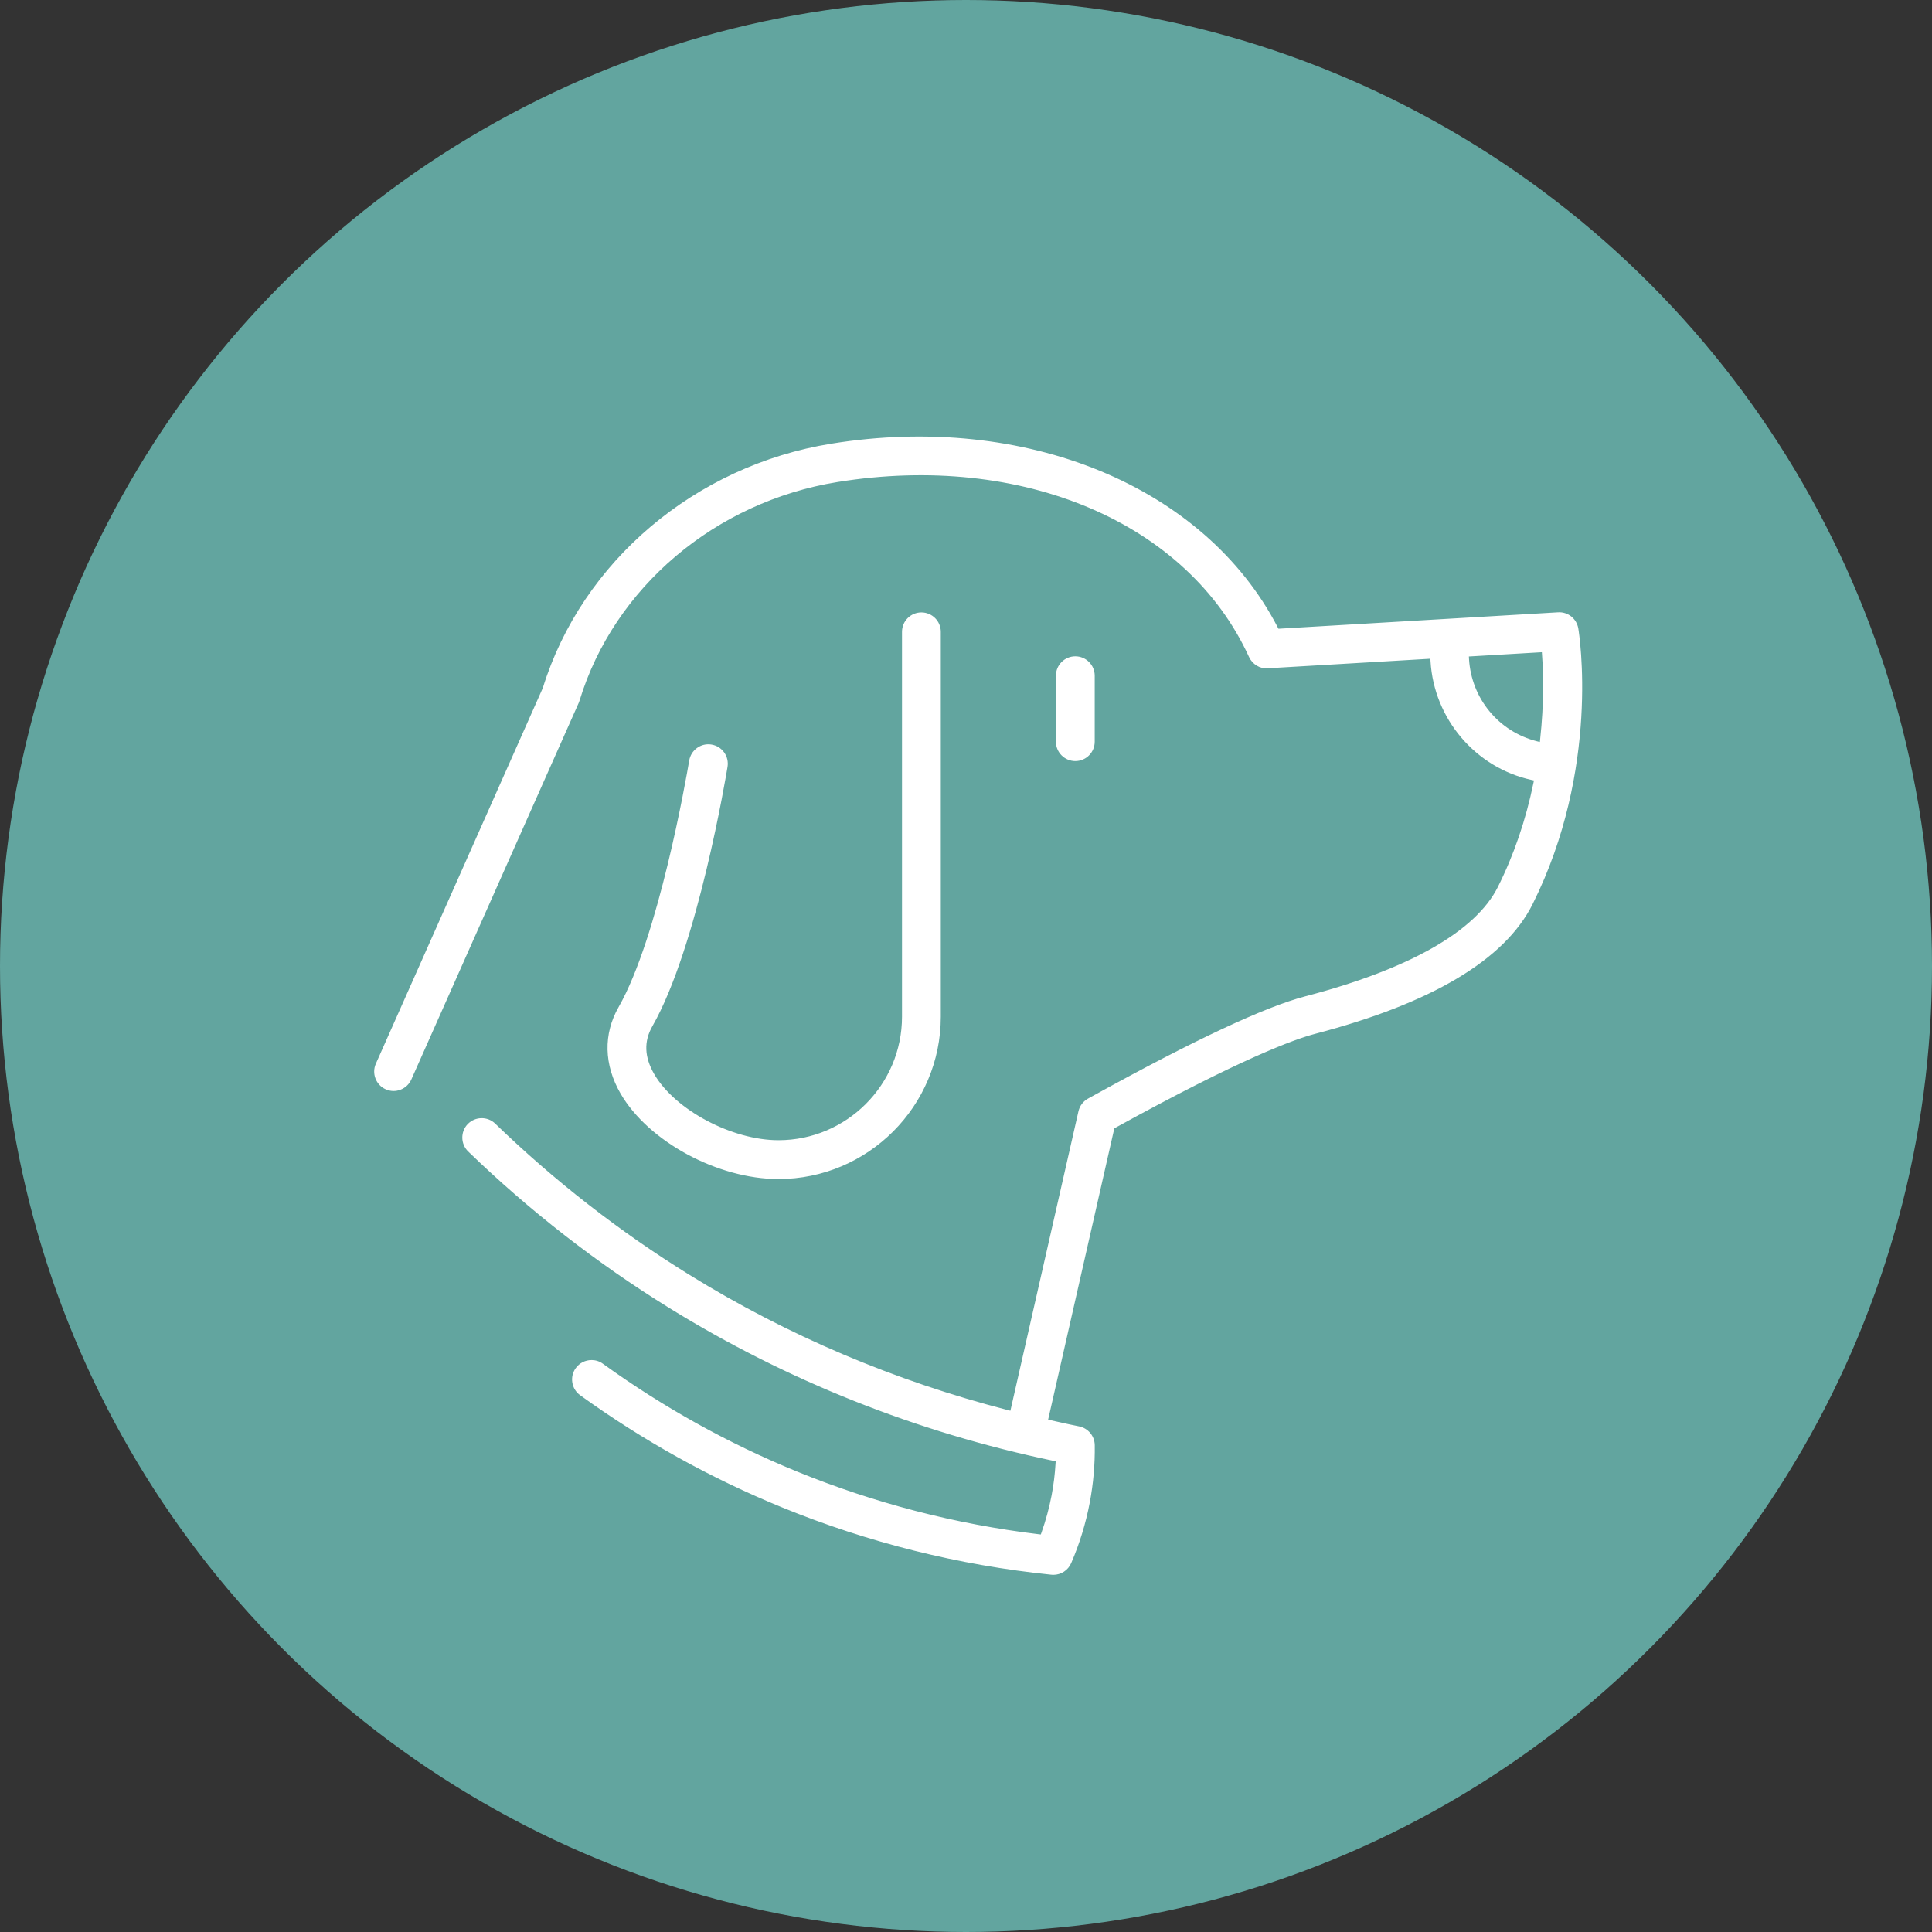
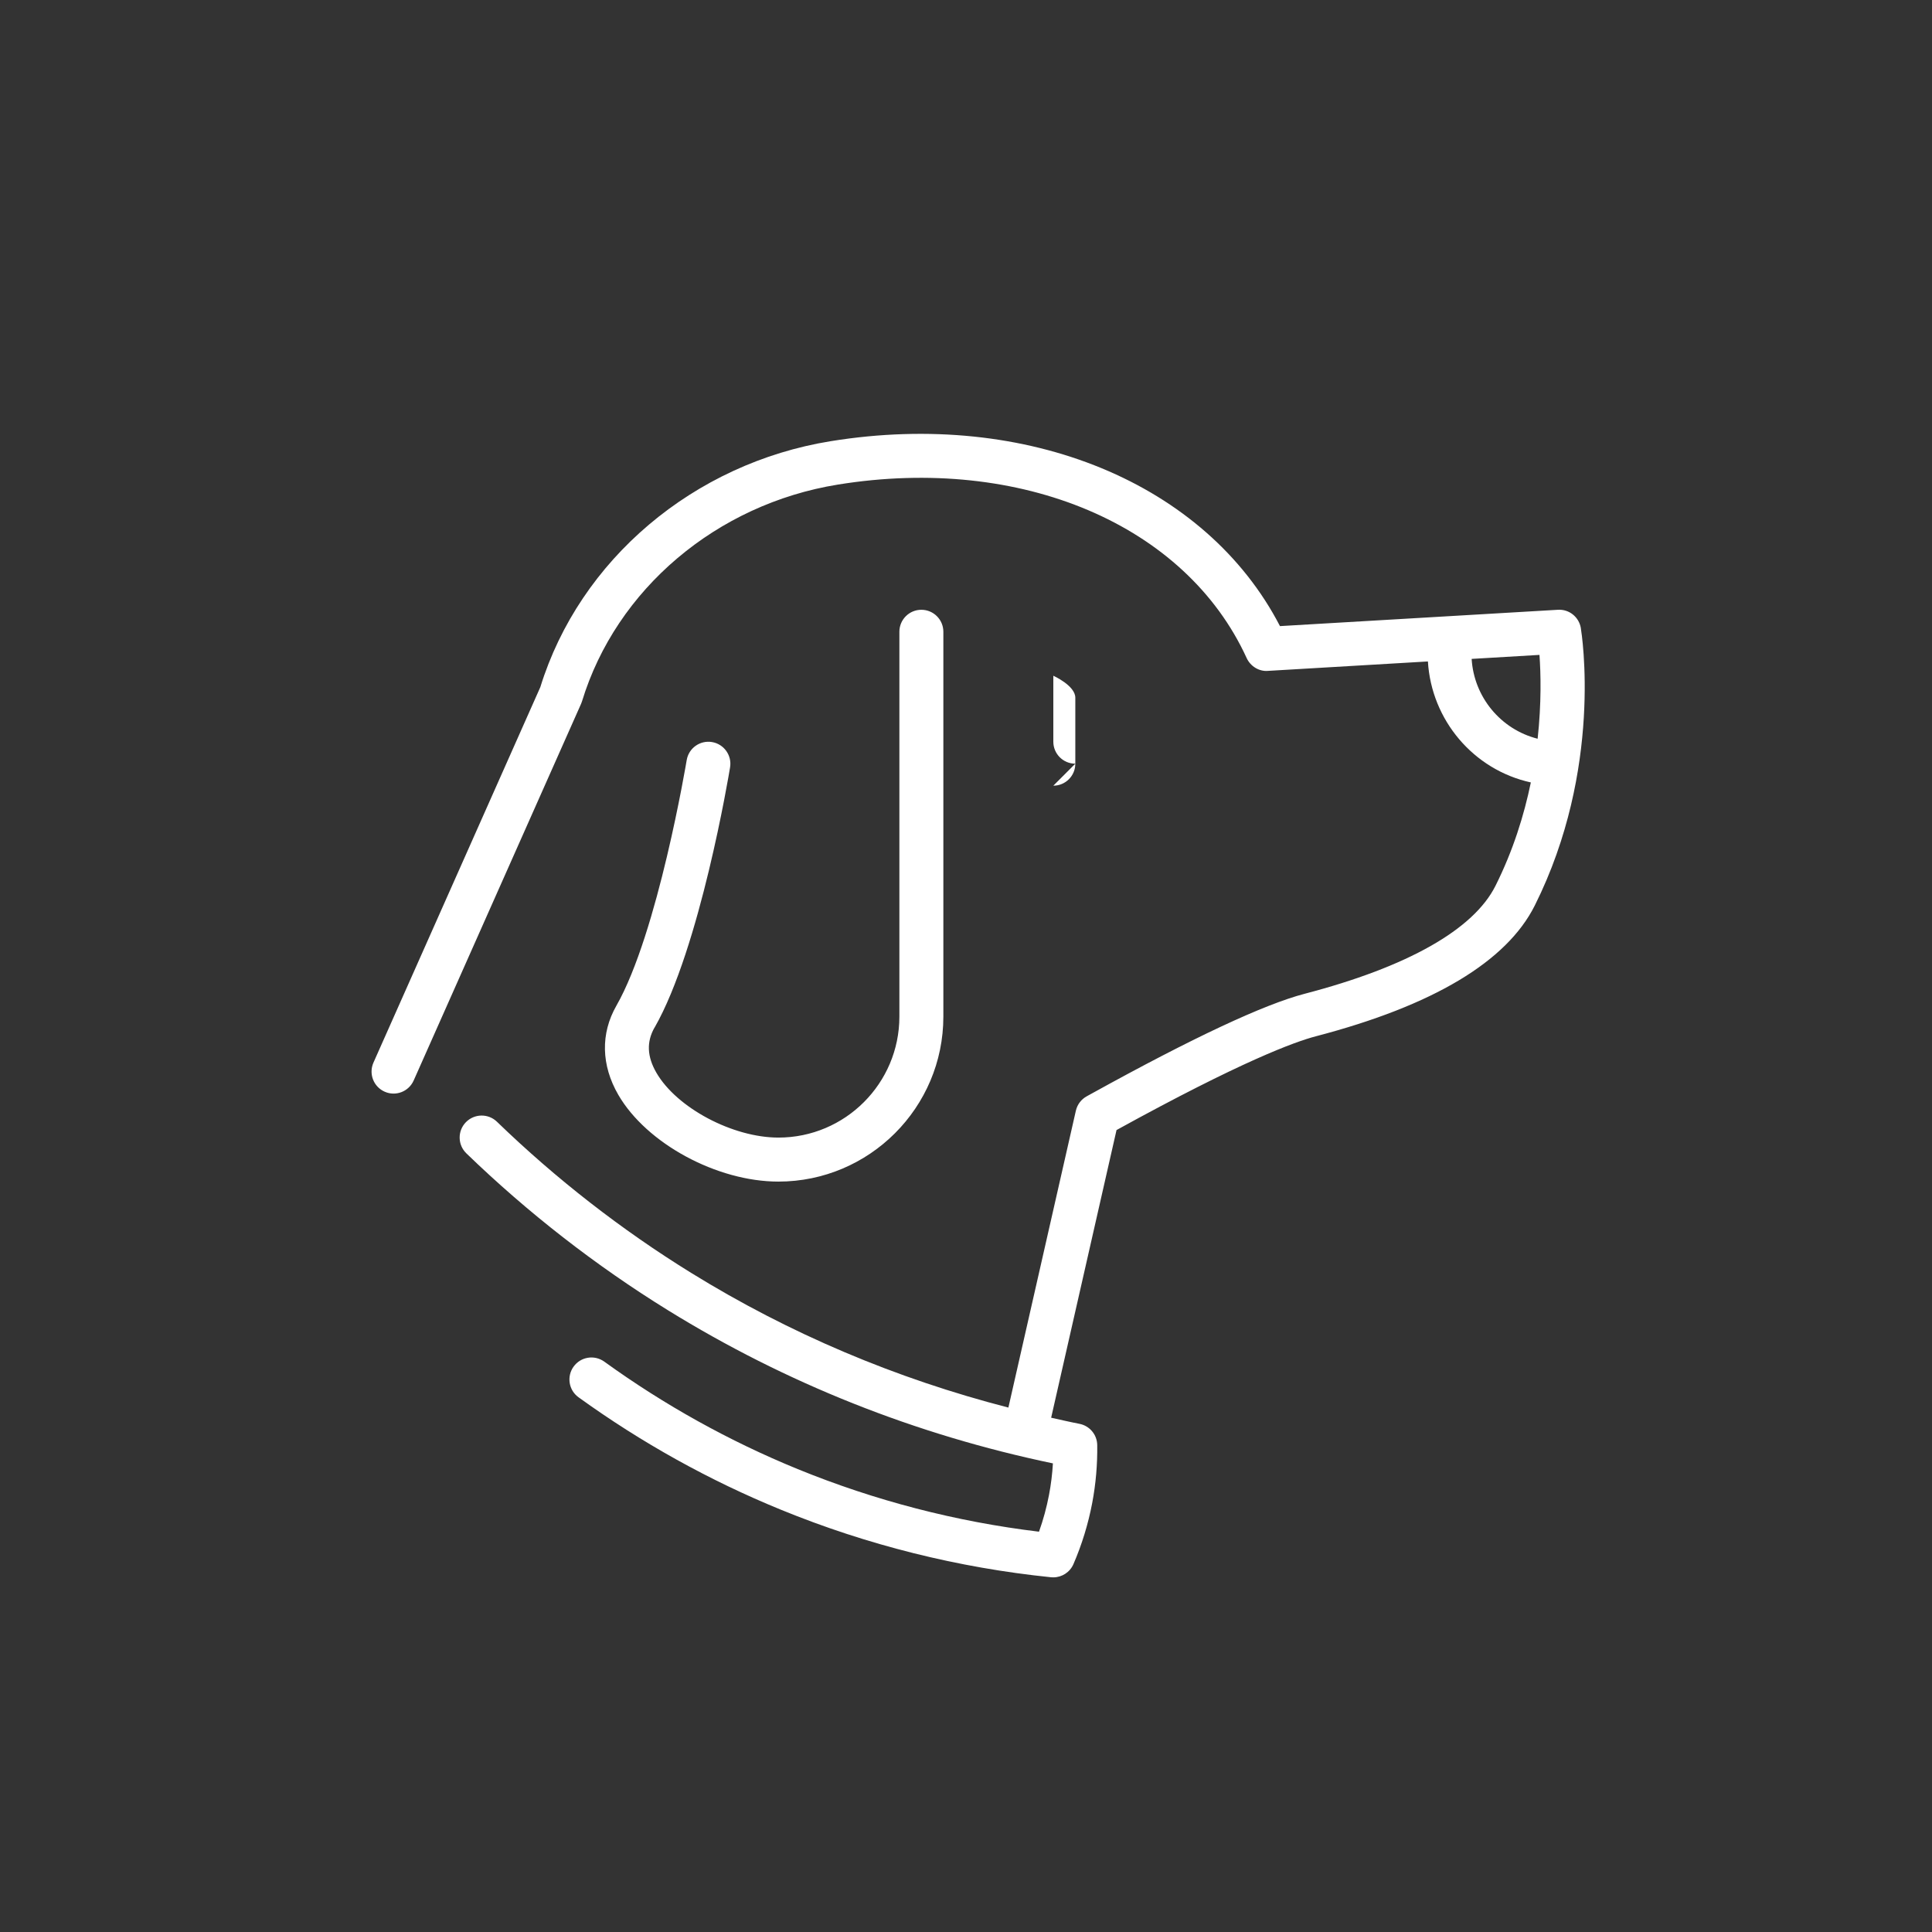
<svg xmlns="http://www.w3.org/2000/svg" id="_レイヤー_2" data-name="レイヤー_2" viewBox="0 0 559.72 559.72">
  <rect x="0" y="0" width="559.72" height="559.72" fill="#333333" stroke="none" />
  <defs>
    <style>
      .cls-1 {
        fill: #62a59f;
      }

      .cls-2 {
        fill: #fff;
      }
    </style>
  </defs>
  <g id="_レイヤー_1-2" data-name="レイヤー_1">
-     <circle class="cls-1" cx="279.86" cy="279.86" r="279.86" />
    <g>
-       <path class="cls-2" d="M457.99,181.97c-.54-3.21-3.38-5.52-6.66-5.31l-80.51,4.73c-21.42-41.35-73.06-62.8-130.12-53.58-39.76,6.42-72.75,34.37-84.16,71.25l-48.35,108.8c-1.42,3.22.02,6.98,3.24,8.41,3.22,1.44,6.98-.02,8.41-3.23l48.51-109.15c.11-.24.19-.48.27-.73,9.9-32.45,38.99-57.09,74.12-62.77,53.15-8.6,100.74,11.61,118.43,50.26,1.1,2.39,3.62,3.94,6.17,3.71l46.34-2.73c1.01,16.94,13.15,31.39,29.82,35.05-1.95,9.46-5.13,19.73-10.24,29.94-6.33,12.67-25.46,23.5-55.3,31.29-11.76,3.07-32.45,12.76-61.49,28.8l-1.58.87c-1.62.87-2.79,2.4-3.2,4.2l-19.55,86.01c-32.6-8.4-63.46-21.44-91.95-39.05-20.17-12.47-39.09-27.19-56.22-43.76-2.53-2.45-6.56-2.37-9.01.15-2.45,2.53-2.38,6.56.15,9.01,17.79,17.2,37.43,32.49,58.38,45.44,34.24,21.16,71.75,36.08,111.55,44.38-.18,3.06-.55,6.11-1.13,9.13-.69,3.62-1.66,7.19-2.9,10.66-24.05-2.9-47.54-9-69.91-18.14-19.79-8.09-38.64-18.56-56.02-31.12-2.87-2.07-6.84-1.42-8.9,1.43-2.06,2.85-1.42,6.84,1.43,8.89,18.21,13.15,37.94,24.12,58.67,32.59,24.97,10.21,51.28,16.79,78.21,19.55.22.02.44.03.65.03,2.52,0,4.83-1.49,5.85-3.84,2.45-5.66,4.27-11.61,5.43-17.68,1.05-5.54,1.54-11.19,1.46-16.8-.04-3.02-2.2-5.59-5.16-6.16-2.75-.53-5.46-1.17-8.19-1.77l18.94-83.34c36.26-19.97,51.7-25.58,57.7-27.15,33.98-8.88,55.34-21.64,63.48-37.92,19.81-39.63,13.6-78.71,13.33-80.36ZM426.35,190.89l19.65-1.16c.38,5.28.6,13.91-.53,24.29-10.72-2.71-18.46-12.11-19.12-23.14ZM189.63,297.68c-2.36,4.13-2.18,8.42.54,13.11,5.9,10.18,22.1,18.78,35.35,18.78,19.33,0,35.04-15.72,35.04-35.04v-111.5c0-3.52,2.85-6.37,6.37-6.37s6.37,2.85,6.37,6.37v111.5c0,26.35-21.44,47.79-47.79,47.79-17.83,0-38.2-11.04-46.37-25.12-4.98-8.59-5.18-17.76-.57-25.83,12.02-21.04,20.28-70.65,20.37-71.14.57-3.48,3.85-5.82,7.32-5.25,3.47.57,5.82,3.85,5.25,7.32-.35,2.13-8.71,52.37-21.87,75.4ZM311.53,221.25c-3.52,0-6.37-2.85-6.37-6.37v-19.11c0-3.52,2.85-6.37,6.37-6.37s6.37,2.85,6.37,6.37v19.11c0,3.52-2.85,6.37-6.37,6.37Z" />
-       <path class="cls-1" d="M305.16,457.75c-.24,0-.48-.01-.74-.04-26.99-2.77-53.37-9.37-78.41-19.6-20.77-8.49-40.56-19.49-58.82-32.68-1.54-1.11-2.56-2.76-2.86-4.64-.3-1.88.15-3.76,1.26-5.3,2.29-3.18,6.75-3.9,9.94-1.6,17.34,12.53,36.14,22.97,55.87,31.04,22.1,9.03,45.35,15.1,69.12,18.02,1.13-3.25,2.03-6.61,2.67-9.98.52-2.74.88-5.56,1.07-8.39-39.65-8.35-77.04-23.26-111.16-44.34-20.99-12.97-40.67-28.29-58.51-45.54-2.82-2.73-2.9-7.25-.17-10.07,2.74-2.82,7.25-2.89,10.07-.17,17.08,16.53,35.96,31.22,56.09,43.66,27.99,17.3,58.6,30.34,90.99,38.76l19.38-85.26c.46-2.01,1.76-3.72,3.57-4.69l1.57-.87c29.11-16.07,49.85-25.78,61.67-28.87,29.63-7.74,48.59-18.42,54.82-30.9,4.46-8.93,7.84-18.7,10.02-29.04-16.26-3.9-28.31-18.06-29.64-34.82l-45.6,2.68c-2.81.26-5.65-1.44-6.89-4.14-17.55-38.35-64.82-58.37-117.63-49.83-34.85,5.63-63.7,30.06-73.52,62.25-.08.28-.18.55-.3.82l-48.51,109.15c-.78,1.75-2.19,3.08-3.97,3.77-1.77.68-3.7.62-5.43-.15-3.58-1.59-5.2-5.81-3.61-9.4l48.35-108.8c11.46-37.05,44.73-65.23,84.73-71.69,28.09-4.54,55.35-1.82,78.83,7.87,23.3,9.62,41.21,25.4,51.85,45.67l80.02-4.7c3.64-.23,6.84,2.32,7.44,5.94h0c.28,1.66,6.51,41-13.4,80.81-8.24,16.49-29.76,29.38-63.96,38.31-5.92,1.54-21.23,7.1-57.23,26.92l-18.7,82.28c.57.13,1.14.25,1.72.38,1.87.42,3.81.85,5.72,1.22,3.3.64,5.72,3.53,5.77,6.89.08,5.66-.42,11.36-1.48,16.95-1.17,6.14-3.01,12.15-5.48,17.84-1.13,2.61-3.7,4.29-6.54,4.29ZM171.36,394.03c-1.75,0-3.47.81-4.56,2.33-.88,1.22-1.23,2.7-.99,4.19.24,1.48,1.04,2.78,2.26,3.66,18.17,13.12,37.85,24.06,58.51,32.5,24.91,10.18,51.15,16.74,78.01,19.5.2.02.39.03.58.03,2.24,0,4.27-1.33,5.16-3.39,2.42-5.59,4.23-11.49,5.38-17.53,1.04-5.49,1.53-11.09,1.45-16.65-.04-2.65-1.95-4.93-4.56-5.44-1.94-.37-3.88-.81-5.76-1.23-.82-.18-1.63-.37-2.45-.54l-.74-.16,19.18-84.41.29-.16c36.36-20.03,51.87-25.65,57.87-27.22,33.76-8.82,54.96-21.45,63-37.53,19.69-39.38,13.53-78.26,13.26-79.9-.48-2.85-3-4.87-5.87-4.69l-81,4.76-.22-.43c-21.18-40.89-73.16-62.27-129.33-53.18-39.44,6.37-72.24,34.14-83.56,70.74l-48.38,108.88c-1.26,2.83.02,6.16,2.85,7.42,1.37.61,2.89.66,4.29.12,1.41-.54,2.52-1.59,3.14-2.97l48.51-109.15c.09-.21.17-.42.23-.64,9.98-32.73,39.31-57.57,74.72-63.29,53.48-8.65,101.4,11.72,119.23,50.69.98,2.13,3.2,3.48,5.42,3.27l47.12-2.77.04.75c1,16.67,13.02,30.8,29.24,34.36l.72.16-.15.73c-2.21,10.74-5.67,20.87-10.3,30.12-6.43,12.87-25.72,23.83-55.78,31.68-11.69,3.05-32.32,12.72-61.32,28.73l-1.58.87c-1.44.77-2.47,2.12-2.83,3.71l-19.72,86.76-.75-.19c-32.81-8.46-63.82-21.62-92.16-39.14-20.23-12.5-39.18-27.26-56.35-43.86-2.22-2.15-5.79-2.09-7.95.13-2.15,2.23-2.09,5.79.13,7.95,17.76,17.18,37.36,32.43,58.26,45.34,34.15,21.1,71.6,36,111.31,44.28l.63.13-.04.65c-.18,3.11-.57,6.21-1.14,9.22-.7,3.65-1.68,7.27-2.93,10.77l-.2.56-.6-.07c-24.11-2.91-47.7-9.03-70.1-18.19-19.84-8.11-38.74-18.61-56.18-31.21-.99-.72-2.15-1.06-3.29-1.06ZM225.51,343.06c-18.07,0-38.72-11.2-47.02-25.5-5.12-8.83-5.32-18.27-.58-26.57,11.42-19.99,19.39-65.69,20.27-70.83.32-1.94,1.34-3.59,2.88-4.7,1.54-1.11,3.43-1.55,5.31-1.24,1.88.31,3.52,1.33,4.63,2.88,1.11,1.54,1.55,3.43,1.24,5.31-.35,2.13-8.7,52.45-21.96,75.65h0c-2.21,3.88-2.04,7.92.53,12.36,5.79,9.97,21.68,18.4,34.7,18.4,18.91,0,34.29-15.38,34.29-34.29v-111.5c0-3.93,3.19-7.12,7.12-7.12s7.12,3.19,7.12,7.12v111.5c0,26.76-21.77,48.54-48.54,48.54ZM205.21,215.63c-1.17,0-2.3.36-3.27,1.06-1.22.88-2.02,2.17-2.27,3.66-.89,5.24-8.91,51.18-20.45,71.4-4.47,7.82-4.27,16.73.57,25.08,8.05,13.88,28.14,24.75,45.73,24.75,25.94,0,47.04-21.1,47.04-47.04v-111.5c0-3.1-2.52-5.62-5.62-5.62s-5.62,2.52-5.62,5.62v111.5c0,19.74-16.06,35.79-35.79,35.79-13.49,0-29.97-8.77-36-19.15-2.86-4.94-3.04-9.47-.54-13.86h0c13.13-22.97,21.44-73.03,21.78-75.15.24-1.48-.1-2.97-.98-4.19-.88-1.22-2.17-2.03-3.66-2.27-.31-.05-.61-.08-.92-.08ZM311.53,222c-3.93,0-7.12-3.19-7.12-7.12v-19.11c0-3.93,3.19-7.12,7.12-7.12s7.12,3.19,7.12,7.12v19.11c0,3.93-3.19,7.12-7.12,7.12ZM311.53,190.14c-3.1,0-5.62,2.52-5.62,5.62v19.11c0,3.1,2.52,5.62,5.62,5.62s5.62-2.52,5.62-5.62v-19.11c0-3.1-2.52-5.62-5.62-5.62ZM446.12,214.97l-.84-.21c-11.09-2.8-19-12.37-19.69-23.82l-.04-.75,21.14-1.24.05.74c.39,5.36.61,13.96-.54,24.43l-.09.86ZM427.15,191.6c.91,10.17,7.89,18.65,17.66,21.48.98-9.5.83-17.37.49-22.55l-18.15,1.07Z" />
+       <path class="cls-2" d="M457.99,181.97c-.54-3.21-3.38-5.52-6.66-5.31l-80.51,4.73c-21.42-41.35-73.06-62.8-130.12-53.58-39.76,6.42-72.75,34.37-84.16,71.25l-48.35,108.8c-1.42,3.22.02,6.98,3.24,8.41,3.22,1.44,6.98-.02,8.41-3.23l48.51-109.15c.11-.24.19-.48.27-.73,9.9-32.45,38.99-57.09,74.12-62.77,53.15-8.6,100.74,11.61,118.43,50.26,1.1,2.39,3.62,3.94,6.17,3.71l46.34-2.73c1.01,16.94,13.15,31.39,29.82,35.05-1.95,9.46-5.13,19.73-10.24,29.94-6.33,12.67-25.46,23.5-55.3,31.29-11.76,3.07-32.45,12.76-61.49,28.8l-1.58.87c-1.62.87-2.79,2.4-3.2,4.2l-19.55,86.01c-32.6-8.4-63.46-21.44-91.95-39.05-20.17-12.47-39.09-27.19-56.22-43.76-2.53-2.45-6.56-2.37-9.01.15-2.45,2.53-2.38,6.56.15,9.01,17.79,17.2,37.43,32.49,58.38,45.44,34.24,21.16,71.75,36.08,111.55,44.38-.18,3.06-.55,6.11-1.13,9.13-.69,3.62-1.66,7.19-2.9,10.66-24.05-2.9-47.54-9-69.91-18.14-19.79-8.09-38.64-18.56-56.02-31.12-2.87-2.07-6.84-1.42-8.9,1.43-2.06,2.85-1.42,6.84,1.43,8.89,18.21,13.15,37.94,24.12,58.67,32.59,24.97,10.21,51.28,16.79,78.21,19.55.22.02.44.03.65.03,2.52,0,4.83-1.49,5.85-3.84,2.45-5.66,4.27-11.61,5.43-17.68,1.05-5.54,1.54-11.19,1.46-16.8-.04-3.02-2.2-5.59-5.16-6.16-2.75-.53-5.46-1.17-8.19-1.77l18.94-83.34c36.26-19.97,51.7-25.58,57.7-27.15,33.98-8.88,55.34-21.64,63.48-37.92,19.81-39.63,13.6-78.71,13.33-80.36ZM426.35,190.89l19.65-1.16c.38,5.28.6,13.91-.53,24.29-10.72-2.71-18.46-12.11-19.12-23.14ZM189.63,297.68c-2.36,4.13-2.18,8.42.54,13.11,5.9,10.18,22.1,18.78,35.35,18.78,19.33,0,35.04-15.72,35.04-35.04v-111.5c0-3.52,2.85-6.37,6.37-6.37s6.37,2.85,6.37,6.37v111.5c0,26.35-21.44,47.79-47.79,47.79-17.83,0-38.2-11.04-46.37-25.12-4.98-8.59-5.18-17.76-.57-25.83,12.02-21.04,20.28-70.65,20.37-71.14.57-3.48,3.85-5.82,7.32-5.25,3.47.57,5.82,3.85,5.25,7.32-.35,2.13-8.71,52.37-21.87,75.4ZM311.53,221.25c-3.52,0-6.37-2.85-6.37-6.37v-19.11s6.37,2.85,6.37,6.37v19.11c0,3.52-2.85,6.37-6.37,6.37Z" />
    </g>
  </g>
</svg>